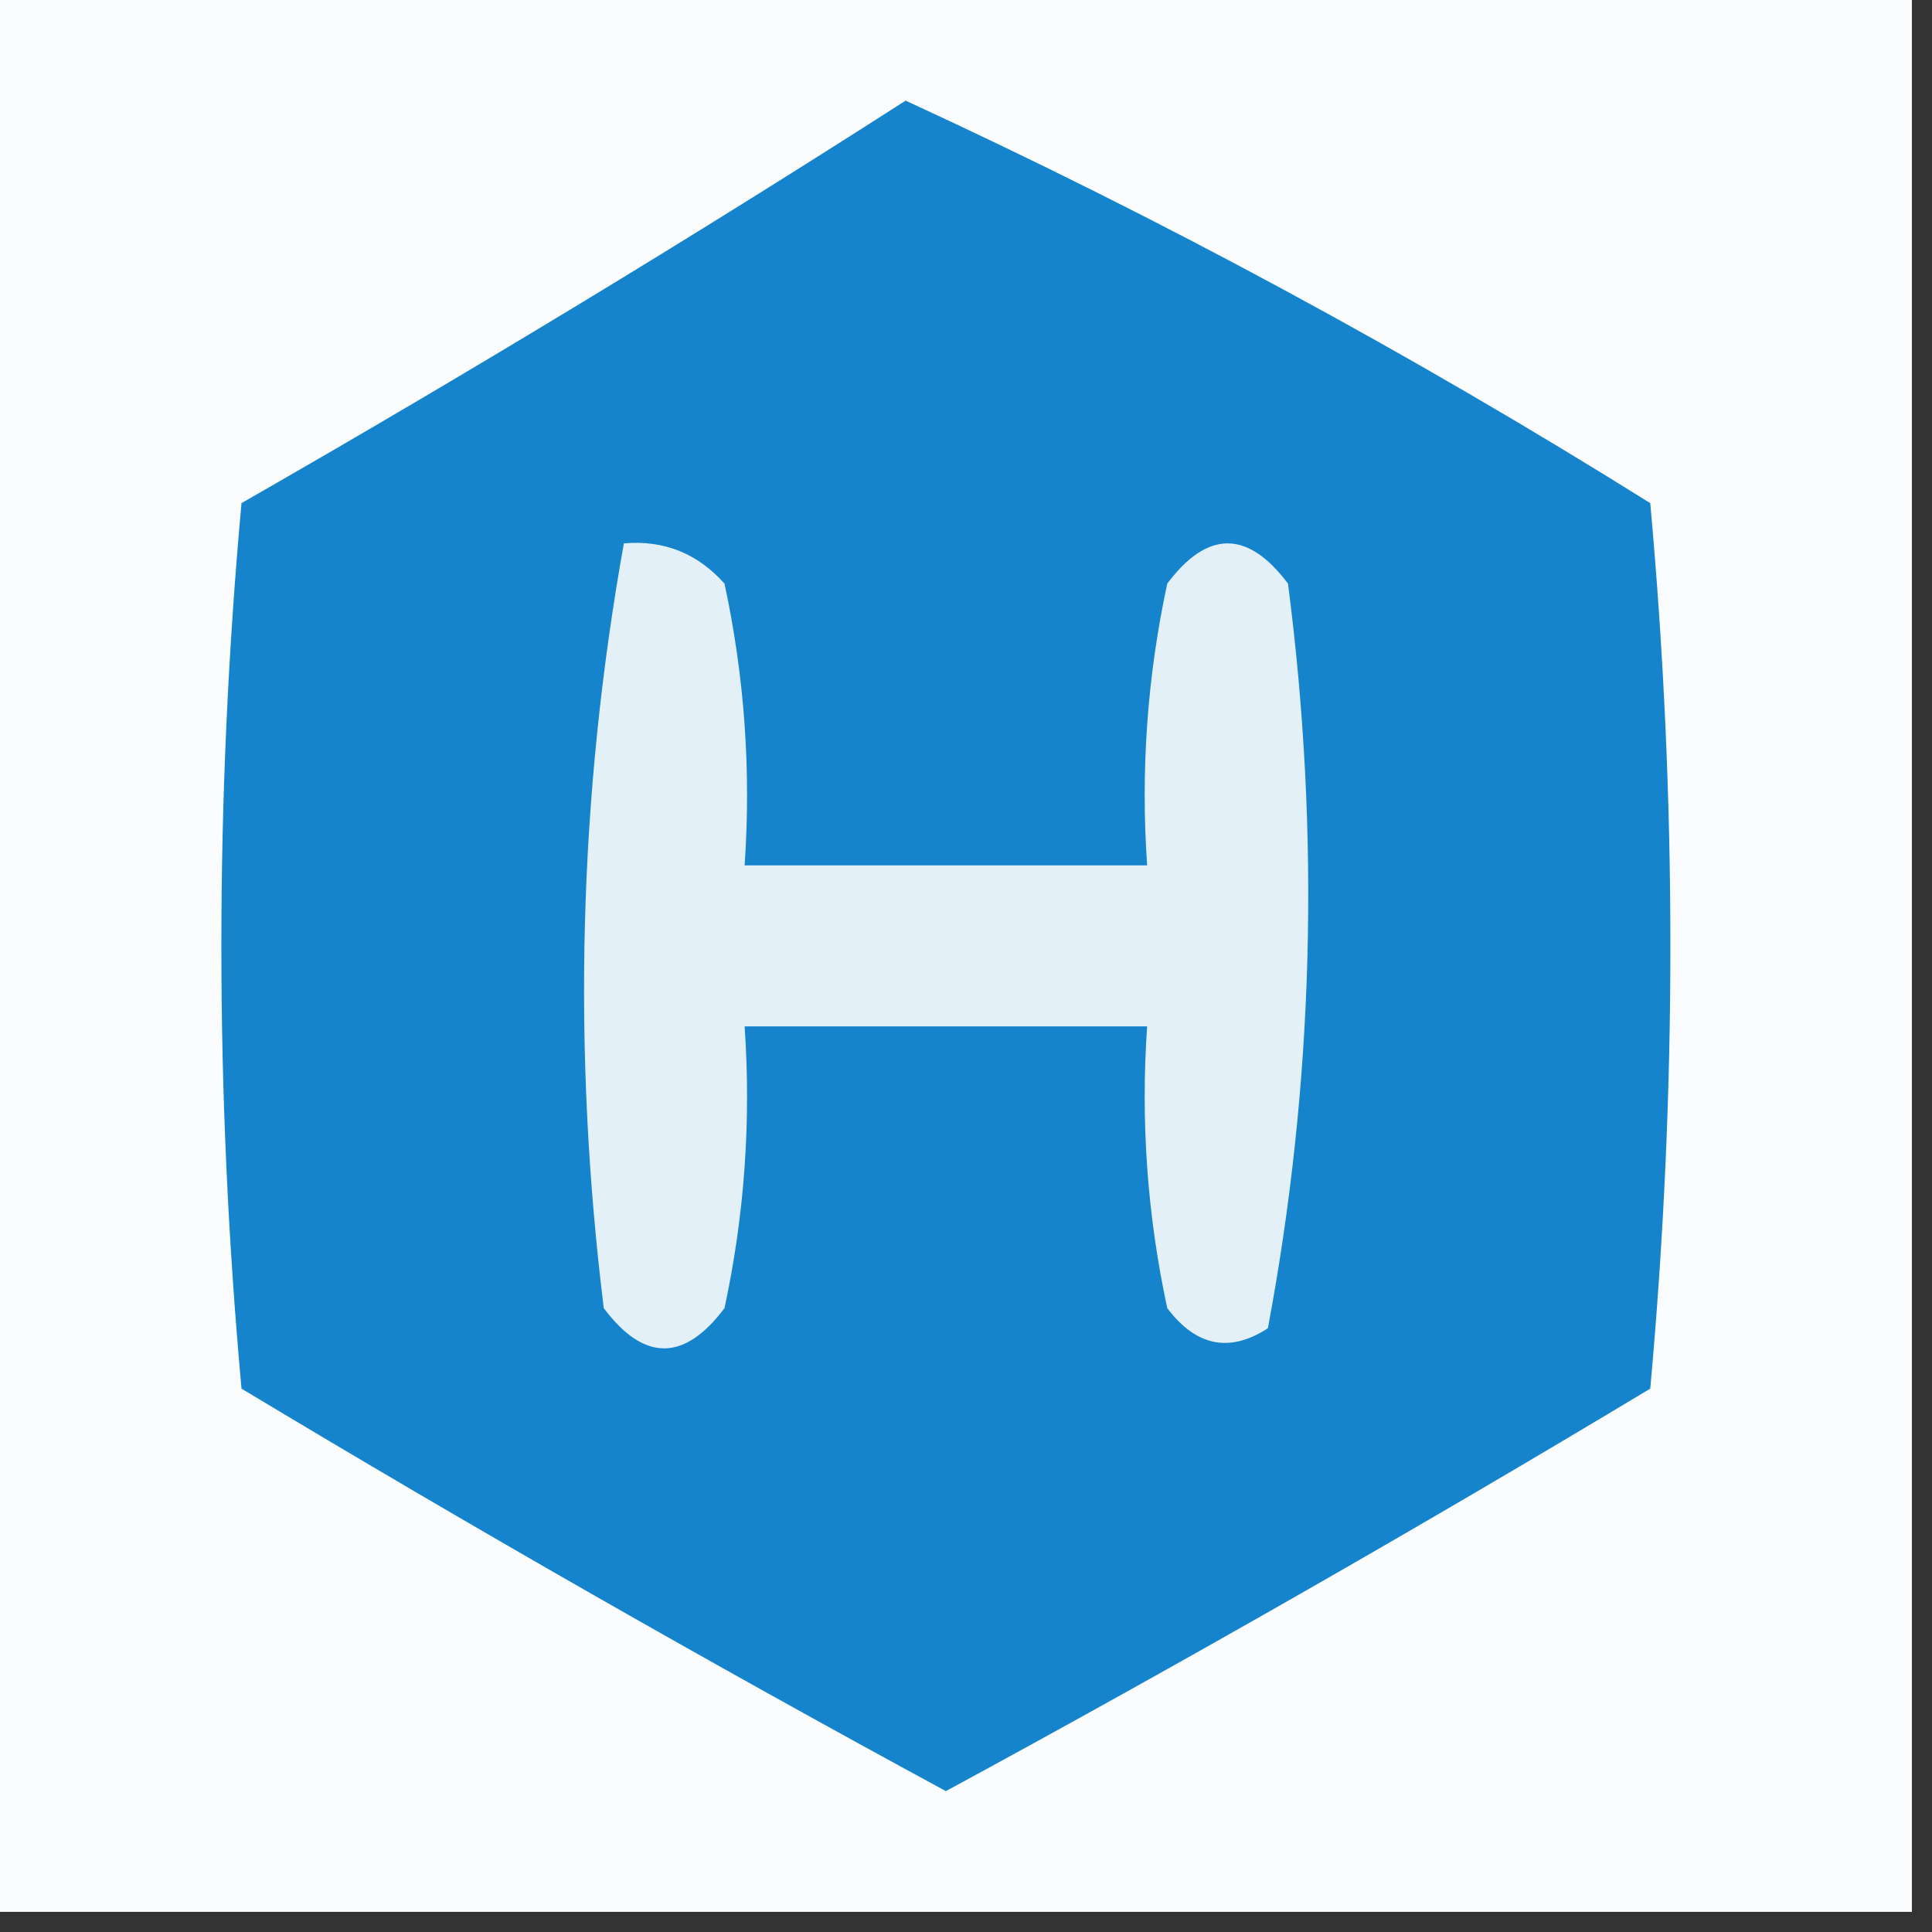
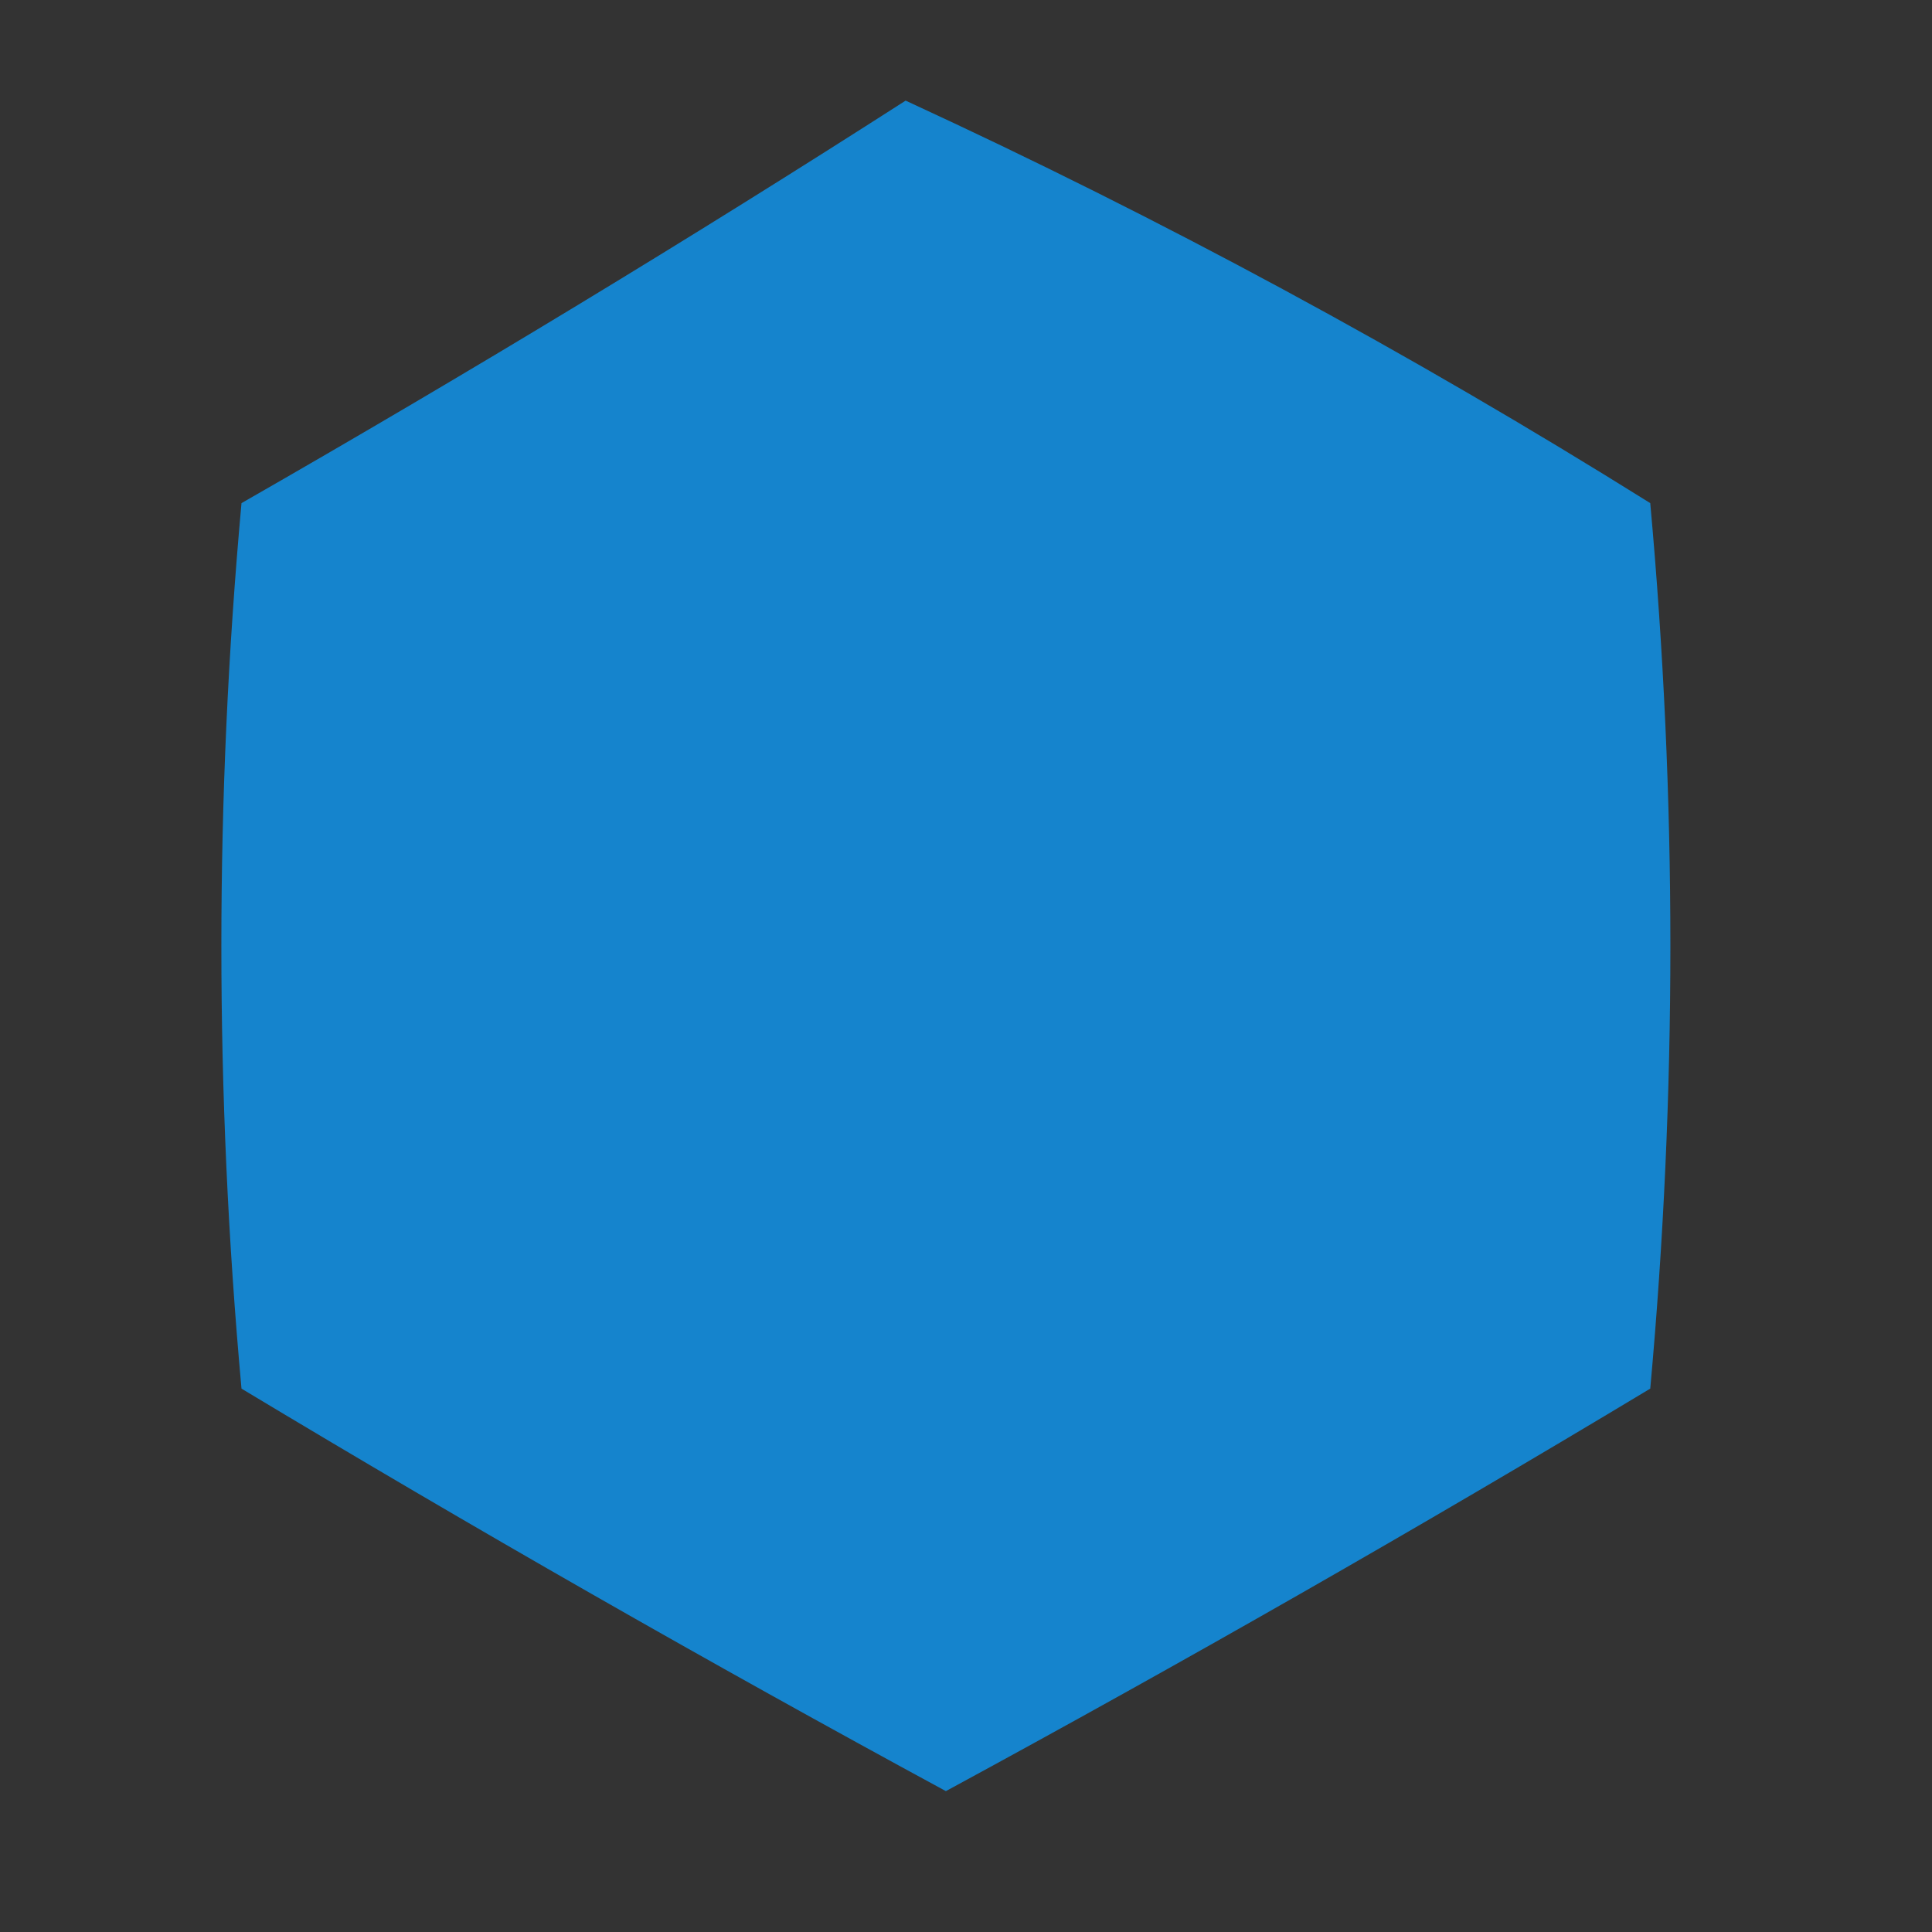
<svg xmlns="http://www.w3.org/2000/svg" version="1.1" width="48px" height="48px" style="shape-rendering:geometricPrecision; text-rendering:geometricPrecision; image-rendering:optimizeQuality; fill-rule:evenodd; clip-rule:evenodd">
  <rect width="100%" height="100%" fill="#333333" stroke="none" />
  <g>
-     <path style="opacity:1" fill="#fafcfd" d="M -0.5,-0.5 C 15.5,-0.5 31.5,-0.5 47.5,-0.5C 47.5,15.5 47.5,31.5 47.5,47.5C 31.5,47.5 15.5,47.5 -0.5,47.5C -0.5,31.5 -0.5,15.5 -0.5,-0.5 Z" />
-   </g>
+     </g>
  <g>
    <path style="opacity:1" fill="#1584cd" d="M 22.5,2.5 C 28.852,5.427 35.019,8.76 41,12.5C 41.667,19.833 41.667,27.167 41,34.5C 35.248,37.96 29.415,41.293 23.5,44.5C 17.585,41.293 11.752,37.96 6,34.5C 5.333,27.167 5.333,19.833 6,12.5C 11.647,9.267 17.147,5.933 22.5,2.5 Z" />
  </g>
  <g>
-     <path style="opacity:1" fill="#e3f0f8" d="M 15.5,13.5 C 16.496,13.414 17.329,13.748 18,14.5C 18.497,16.81 18.663,19.143 18.5,21.5C 21.833,21.5 25.167,21.5 28.5,21.5C 28.337,19.143 28.503,16.81 29,14.5C 30,13.167 31,13.167 32,14.5C 32.809,20.749 32.642,26.916 31.5,33C 30.551,33.617 29.718,33.451 29,32.5C 28.503,30.19 28.337,27.857 28.5,25.5C 25.167,25.5 21.833,25.5 18.5,25.5C 18.663,27.857 18.497,30.19 18,32.5C 17,33.833 16,33.833 15,32.5C 14.21,26.085 14.377,19.752 15.5,13.5 Z" />
-   </g>
+     </g>
</svg>